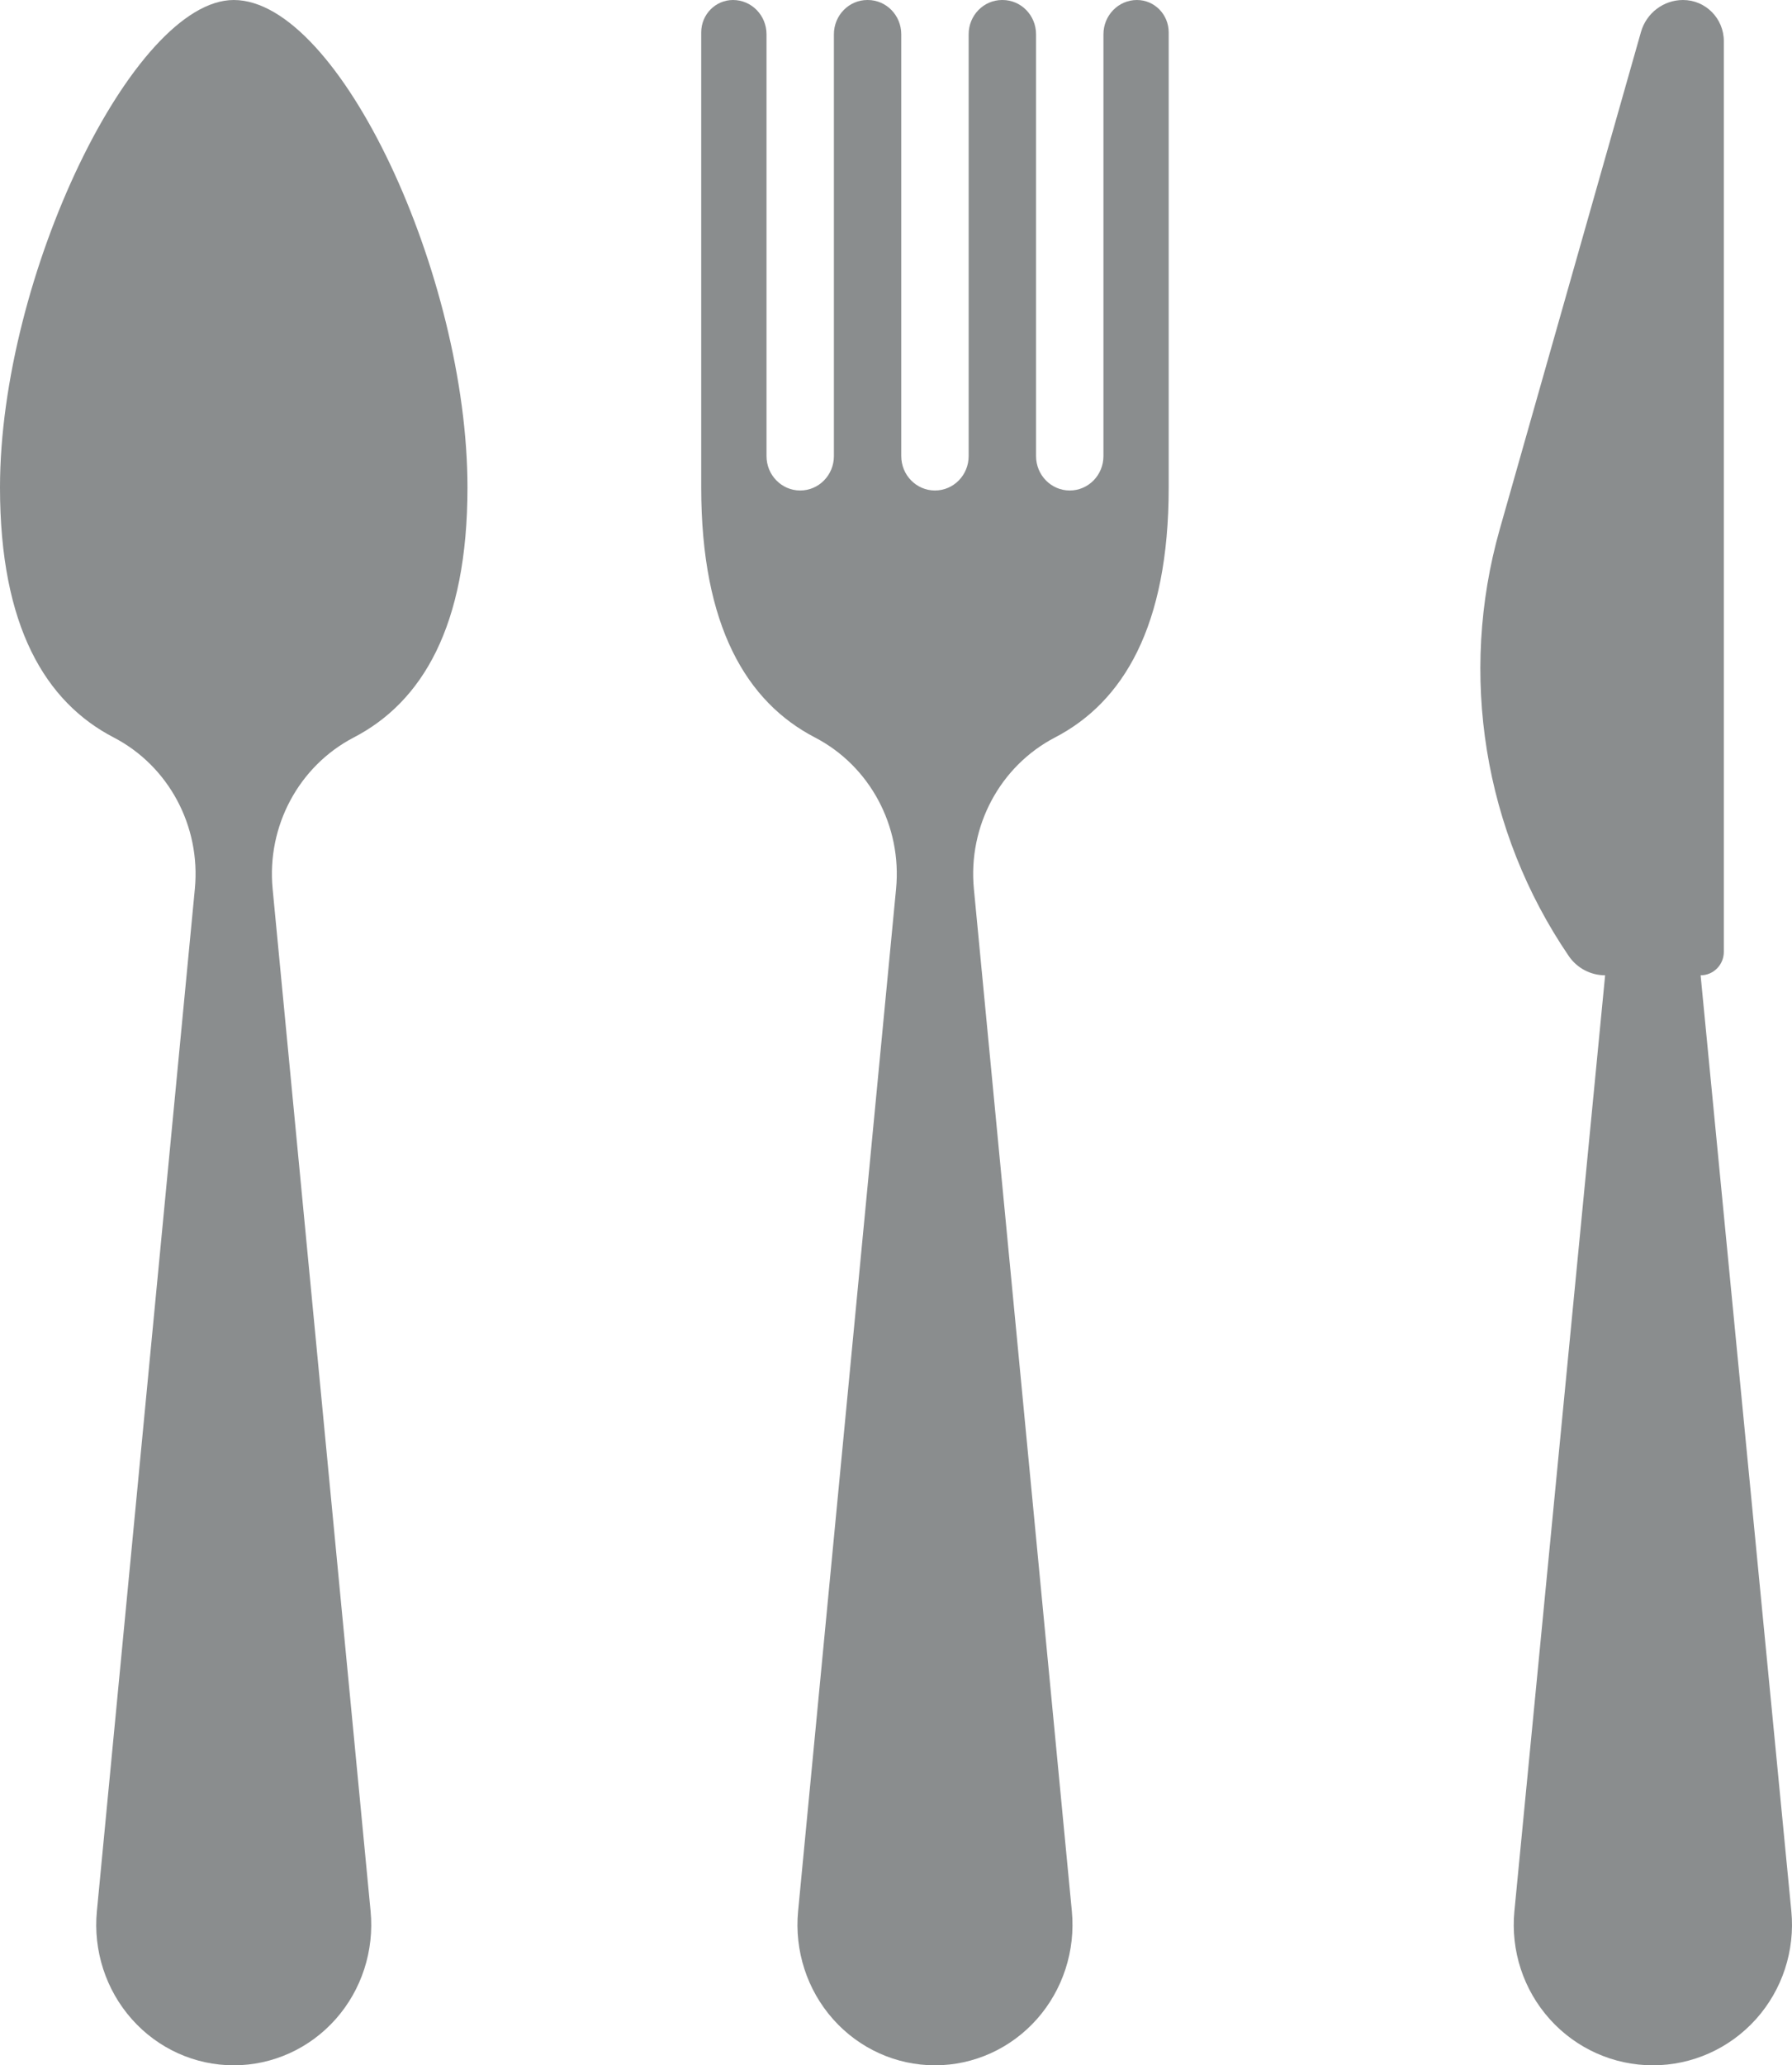
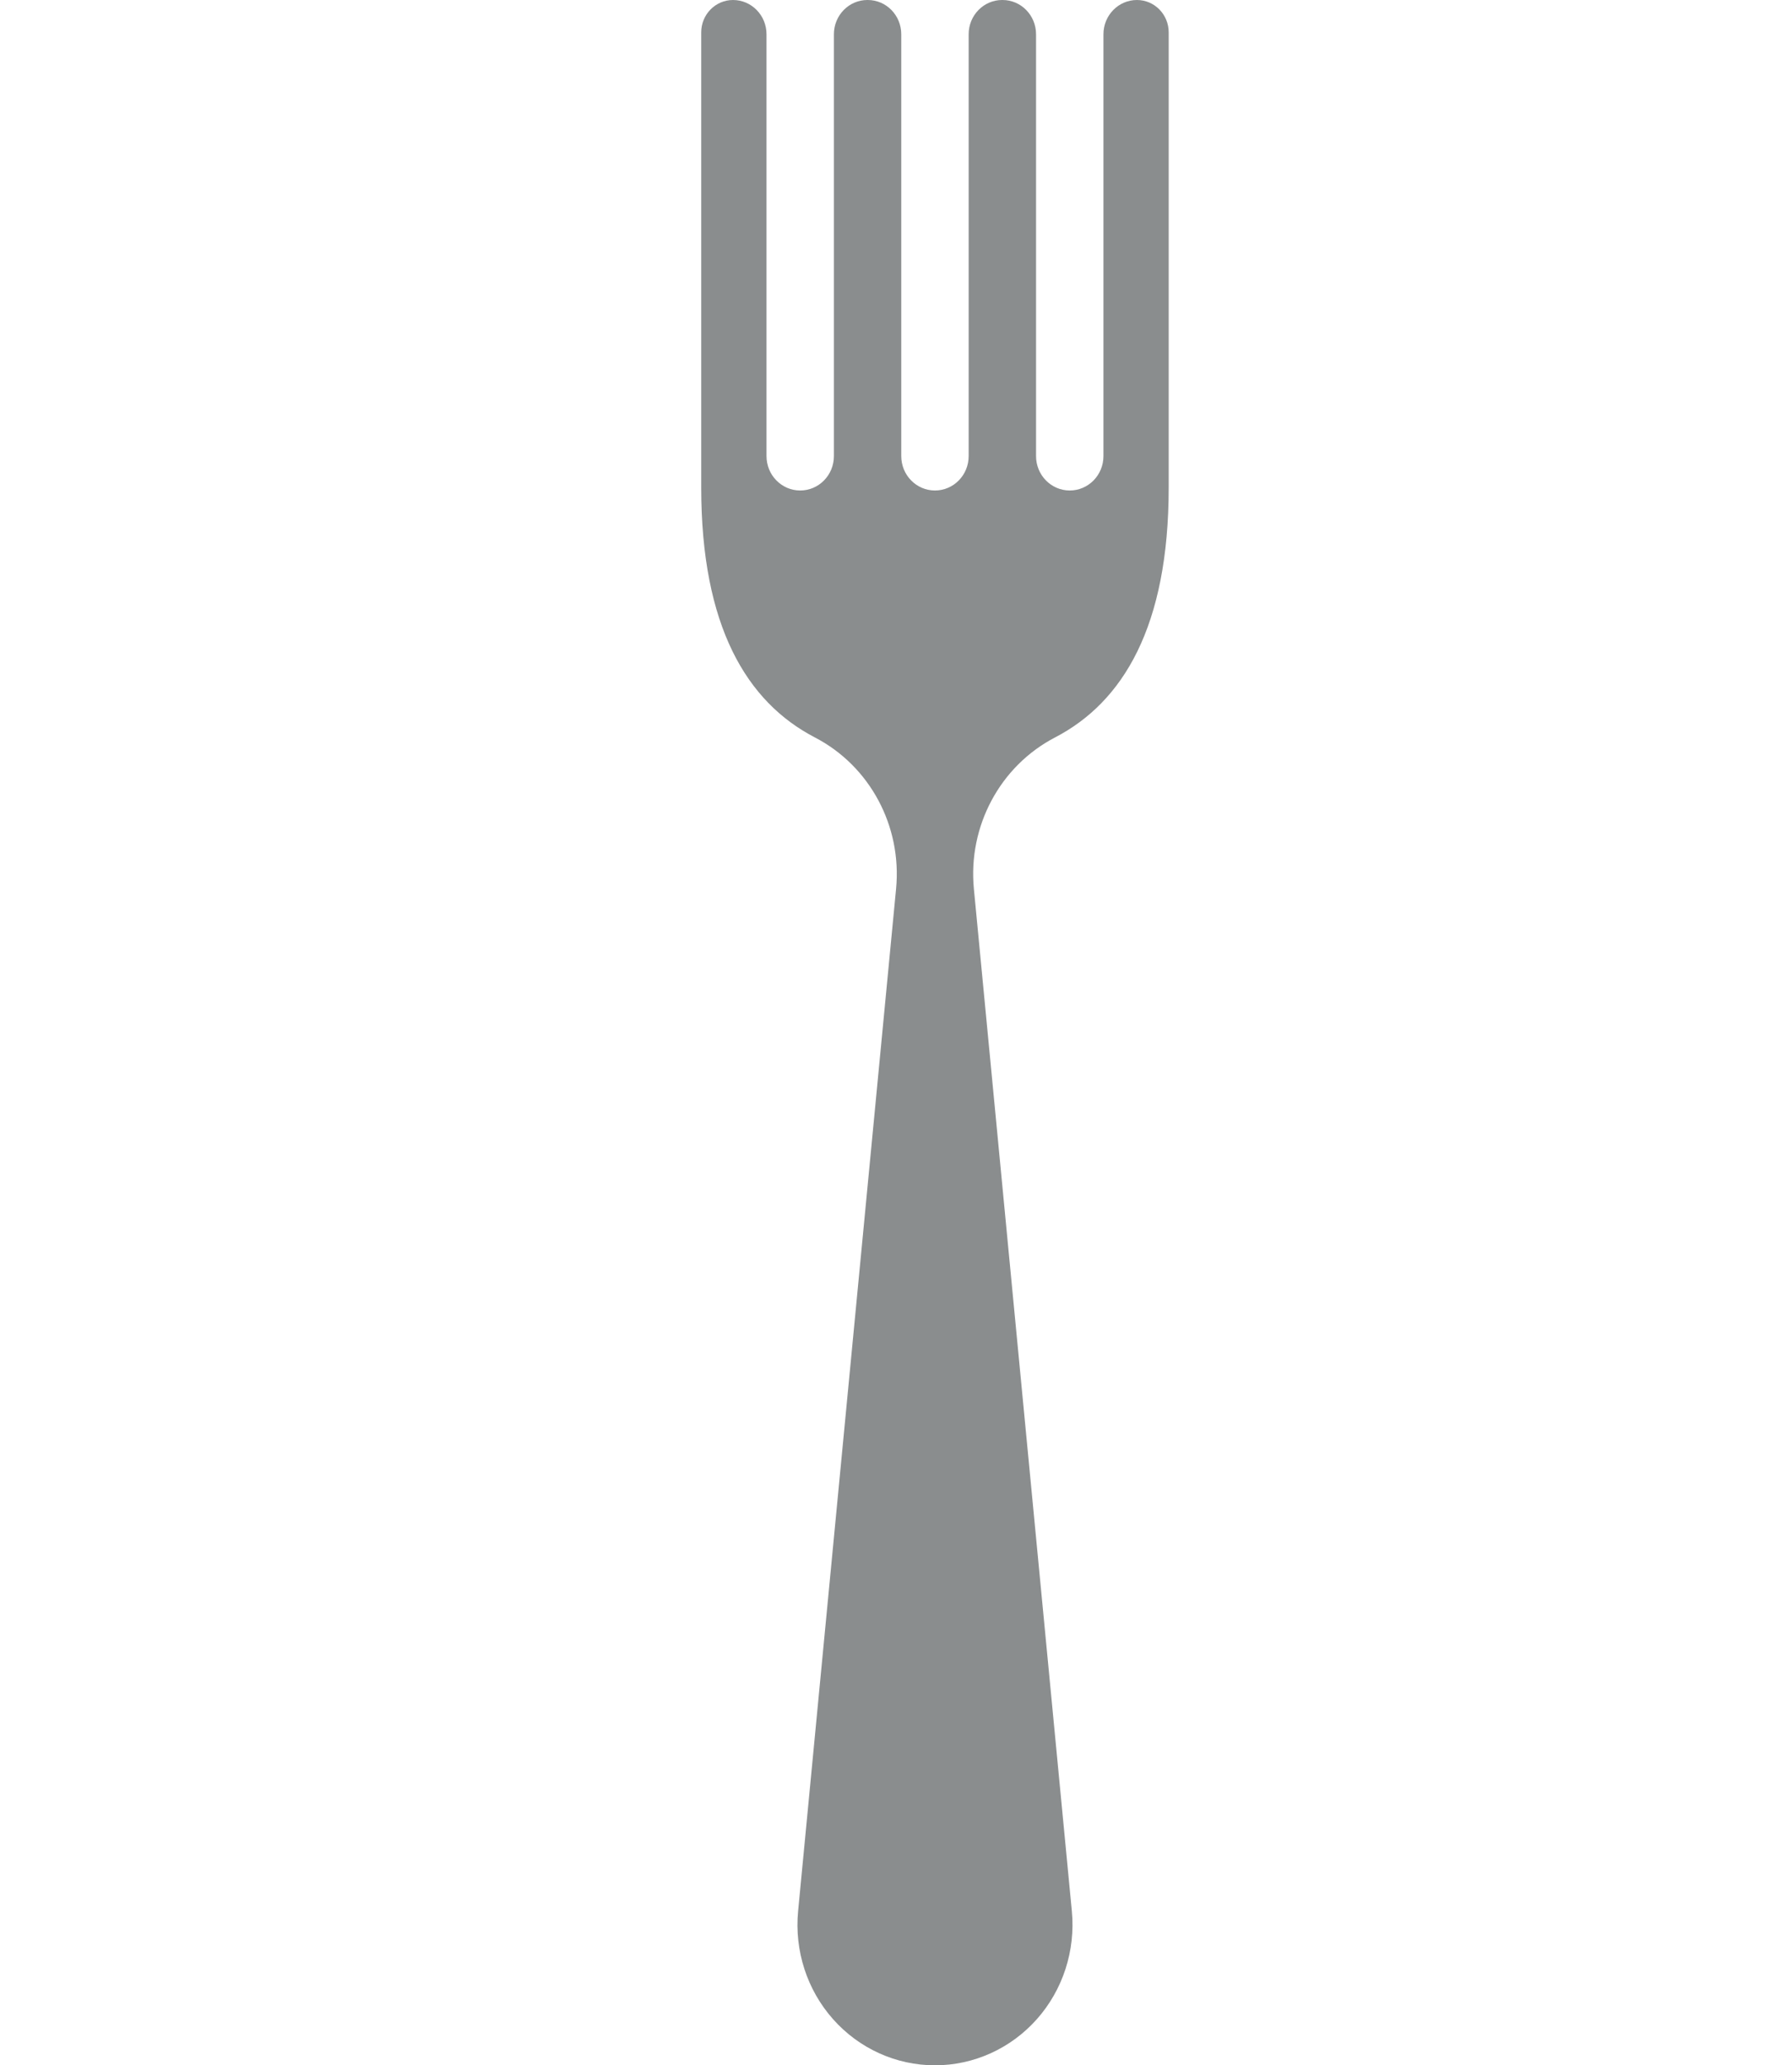
<svg xmlns="http://www.w3.org/2000/svg" width="46px" height="53px" viewBox="0 0 46 53" version="1.1">
  <title>Group 26</title>
  <g id="Website-designs-(Light-version)" stroke="none" stroke-width="1" fill="none" fill-rule="evenodd">
    <g id="Homepage-(Desktop)" transform="translate(-977, -1725)" fill="#8A8D8E" fill-rule="nonzero">
      <g id="Group-22" transform="translate(50, 1474)">
        <g id="Group-15" transform="translate(682, 229)">
          <g id="Group-26" transform="translate(245, 22)">
-             <path d="M6,0 C3.421,0 0,7.094 0,12.51 C0,16.079 1.17,18.017 2.919,18.925 C4.329,19.657 5.156,21.2 5.002,22.808 L2.487,49.044 C2.39,50.057 2.716,51.064 3.385,51.817 C4.054,52.571 5.003,53 6,53 C6.997,53 7.946,52.57 8.615,51.817 C9.284,51.064 9.61,50.057 9.513,49.044 L6.998,22.808 C6.844,21.2 7.672,19.658 9.081,18.925 C10.83,18.017 12,16.079 12,12.51 C12,7.094 8.716,0 6,0 Z" id="Path" />
            <path d="M29.185,0 C28.71,0 28.325,0.393 28.325,0.88 L28.325,11.704 C28.325,12.192 27.938,12.587 27.46,12.587 C26.982,12.587 26.595,12.192 26.595,11.704 L26.595,0.88 C26.595,0.393 26.21,0 25.735,0 L25.725,0 C25.25,0 24.865,0.393 24.865,0.88 L24.865,11.704 C24.865,12.192 24.479,12.587 24,12.587 C23.522,12.587 23.135,12.192 23.135,11.704 L23.135,0.88 C23.135,0.393 22.75,0 22.276,0 L22.265,0 C21.791,0 21.406,0.393 21.406,0.88 L21.406,11.704 C21.406,12.192 21.019,12.587 20.541,12.587 C20.063,12.587 19.676,12.192 19.676,11.704 L19.676,0.88 C19.676,0.393 19.291,0 18.816,0 C18.365,0 18,0.372 18,0.831 C18,3.571 18,12.146 18,12.51 C18,16.079 19.171,18.017 20.919,18.925 C22.33,19.657 23.156,21.2 23.002,22.808 L20.487,49.044 C20.39,50.057 20.716,51.064 21.385,51.817 C22.054,52.571 23.004,53 24,53 C24.997,53 25.946,52.57 26.615,51.817 C27.284,51.064 27.61,50.057 27.514,49.044 L24.999,22.808 C24.845,21.2 25.673,19.658 27.081,18.925 C28.829,18.017 30,16.079 30,12.51 C30,12.146 30,3.571 30,0.831 C30,0.372 29.636,0 29.185,0 Z" id="Path" />
-             <path d="M43.654,25.028 C43.984,25.028 44.25,24.759 44.25,24.426 L44.25,1.056 C44.25,0.473 43.782,0 43.203,0 C42.702,0 42.261,0.335 42.123,0.821 L38.498,13.581 C37.439,17.315 38.088,21.333 40.269,24.533 C40.481,24.844 40.831,25.028 41.203,25.028 L38.874,49.044 C38.776,50.057 39.106,51.064 39.783,51.817 C40.46,52.571 41.42,53 42.429,53 C43.437,53 44.397,52.57 45.074,51.817 C45.751,51.064 46.081,50.057 45.983,49.044 L43.654,25.028 Z" id="Path" />
          </g>
        </g>
      </g>
    </g>
  </g>
</svg>